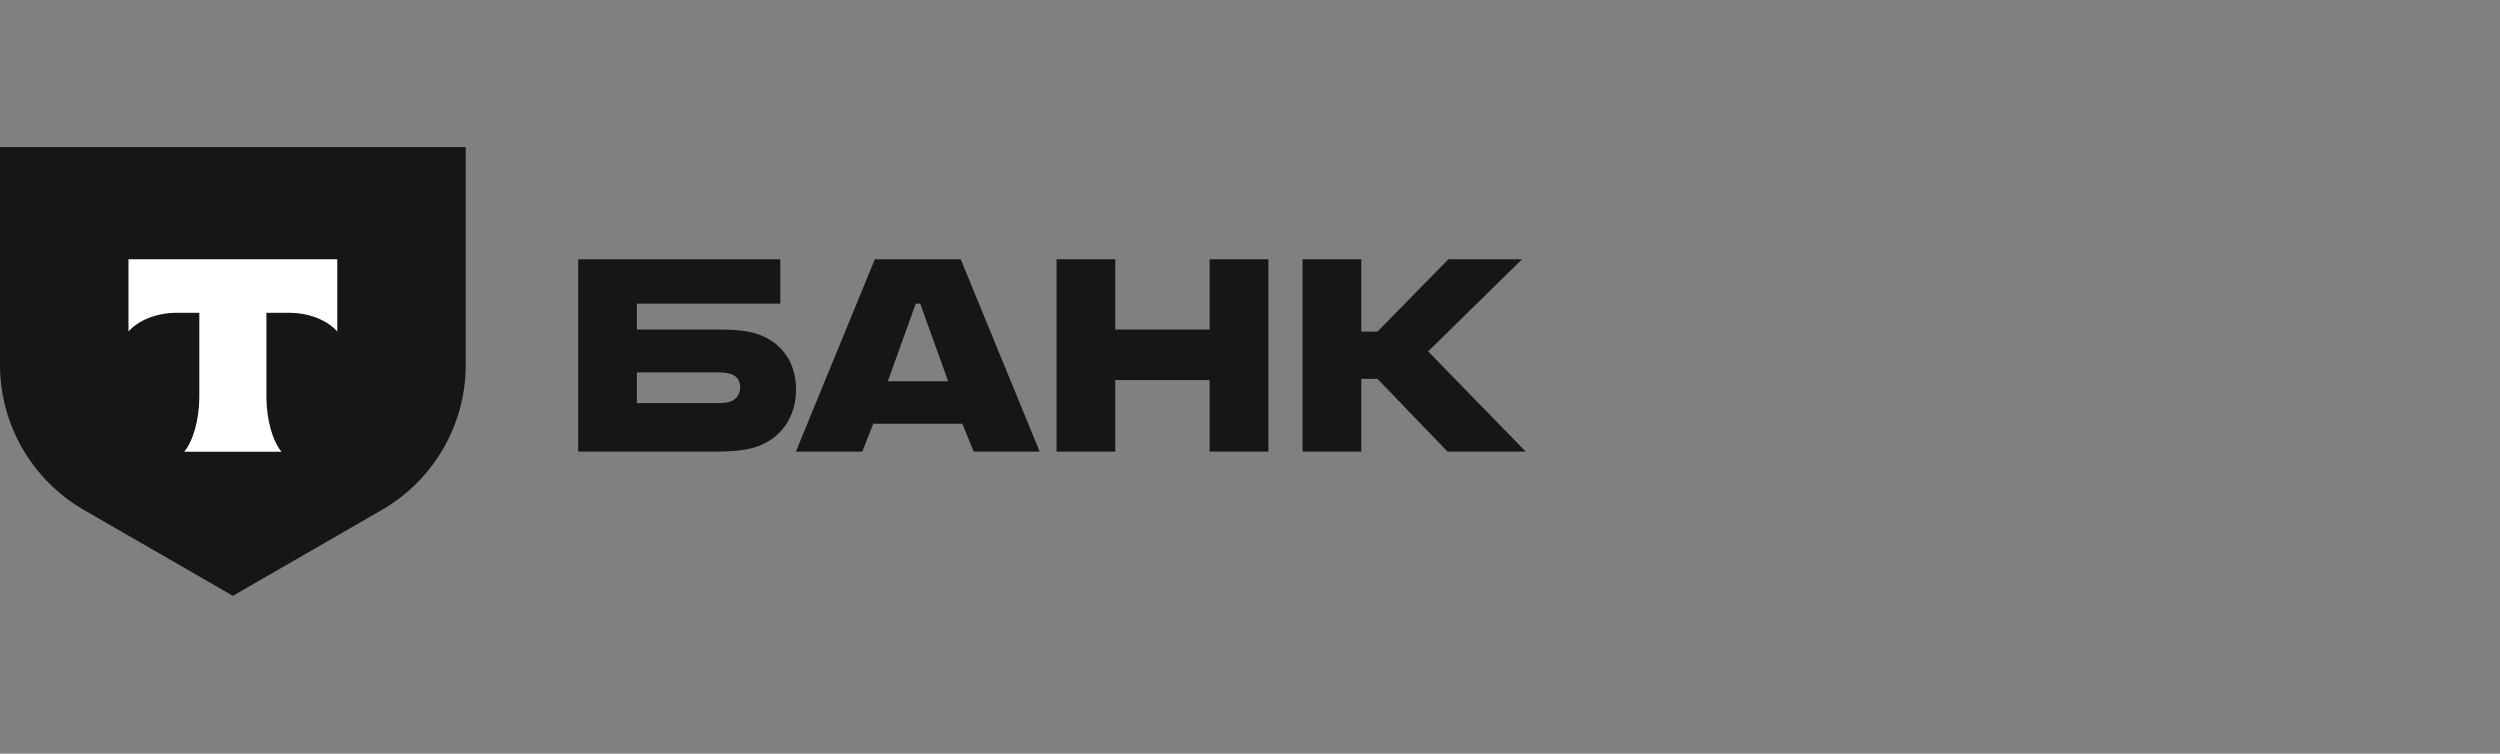
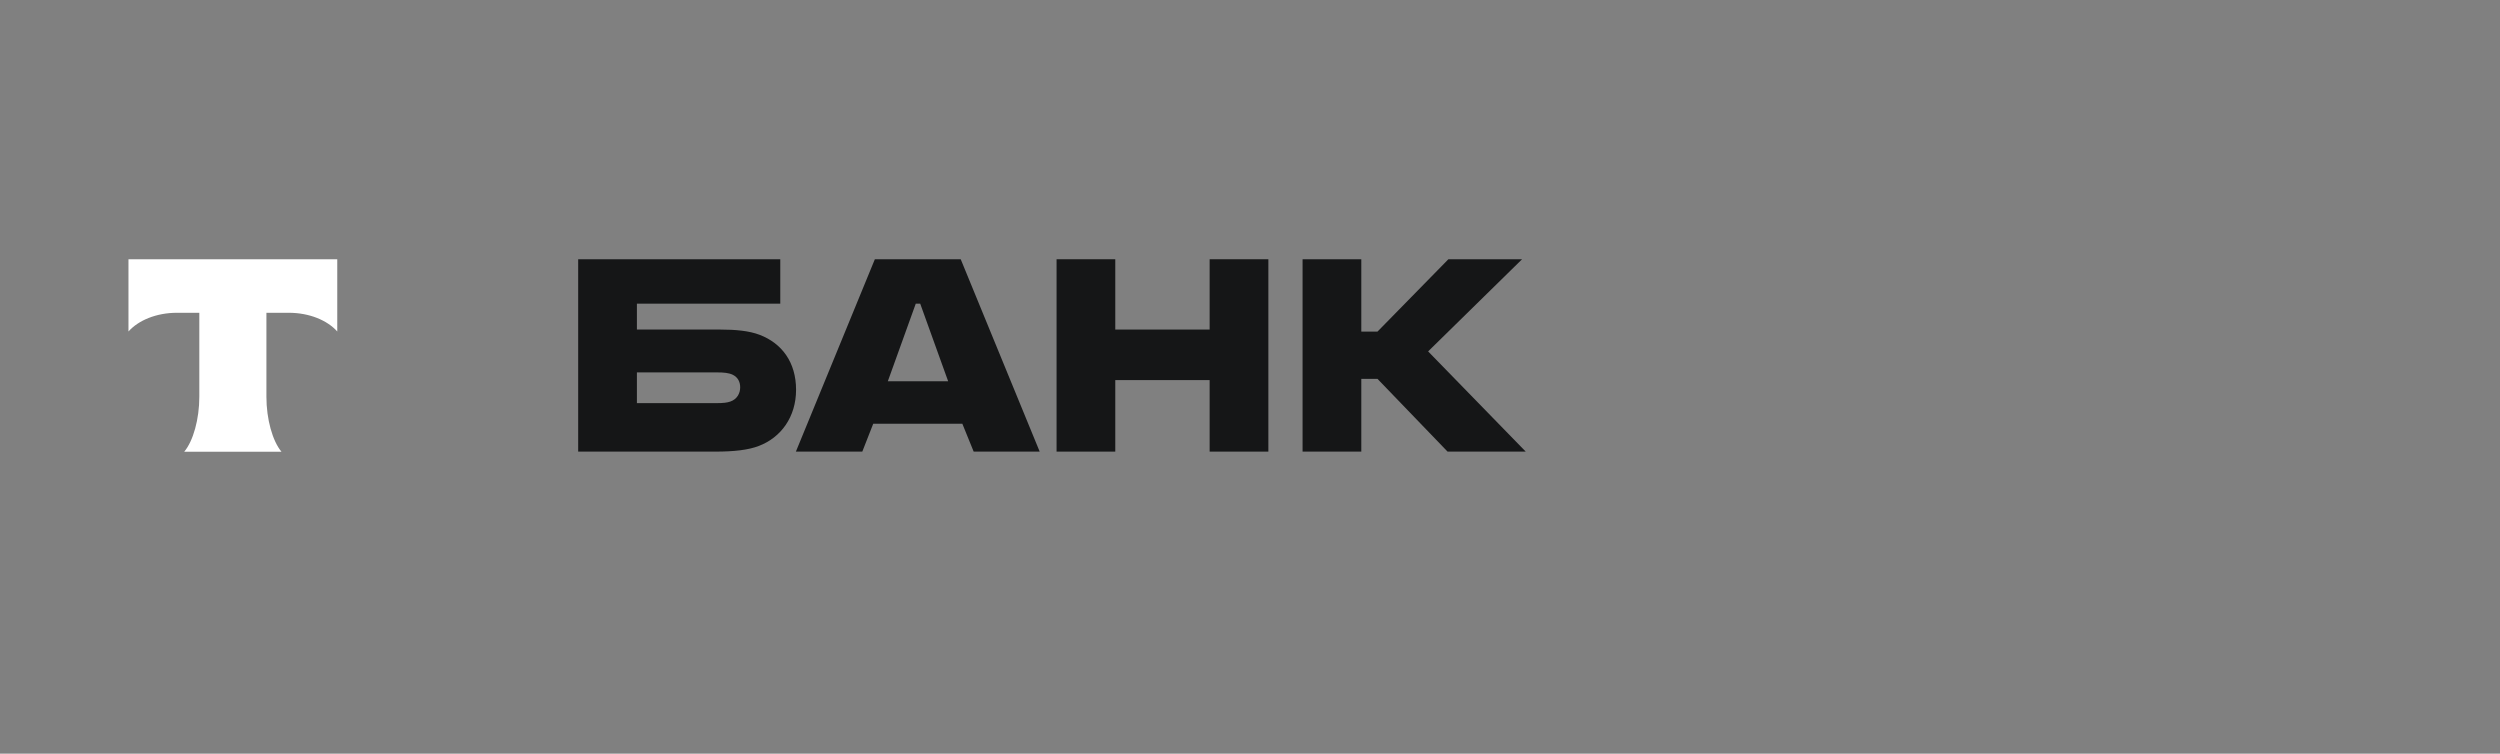
<svg xmlns="http://www.w3.org/2000/svg" width="136" height="41" viewBox="0 0 136 41" fill="none">
  <rect x="0" y="0" width="136" height="41" fill="#808080" stroke="none" />
  <path d="M41.323 18.214C40.751 17.994 40.001 17.928 39.186 17.928H34.648V16.521H42.447V14.103H31.453V24.568H38.9C39.935 24.568 40.706 24.48 41.279 24.26C42.491 23.798 43.306 22.677 43.306 21.204C43.306 19.709 42.535 18.676 41.323 18.214ZM39.737 21.842C39.561 21.908 39.318 21.93 39.01 21.93H34.648V20.259H39.01C39.362 20.259 39.649 20.281 39.869 20.391C40.133 20.523 40.266 20.764 40.266 21.072C40.266 21.38 40.111 21.71 39.737 21.842Z" fill="#151617" />
  <path d="M52.263 14.103H47.592L43.296 24.568H46.909L47.504 23.051H52.351L52.968 24.568H56.559L52.263 14.103ZM48.297 20.742L49.817 16.521H50.06L51.58 20.742H48.297Z" fill="#151617" />
  <path d="M60.671 20.677V24.568H57.477V14.103H60.671V17.928H65.804V14.103H68.999V24.568H65.804V20.677H60.671Z" fill="#151617" />
  <path d="M74.055 20.611V24.568H70.86V14.103H74.055V18.038H74.936L78.792 14.103H82.801L77.69 19.116L83 24.568H78.748L74.936 20.611H74.055Z" fill="#151617" />
-   <path d="M0 8H25.337V19.844C25.337 23.104 23.594 26.116 20.765 27.746L12.668 32.412L4.571 27.746C1.743 26.116 2.90391e-06 23.104 2.90391e-06 19.844L0 8Z" fill="#151617" />
  <path fill-rule="evenodd" clip-rule="evenodd" d="M6.989 14.103V18.033C7.528 17.426 8.507 17.015 9.627 17.015H10.843V21.584C10.843 22.799 10.512 23.99 10.021 24.575H15.313C14.823 23.989 14.493 22.8 14.493 21.586V17.015H15.71C16.829 17.015 17.808 17.426 18.347 18.033V14.103H6.989Z" fill="white" />
</svg>